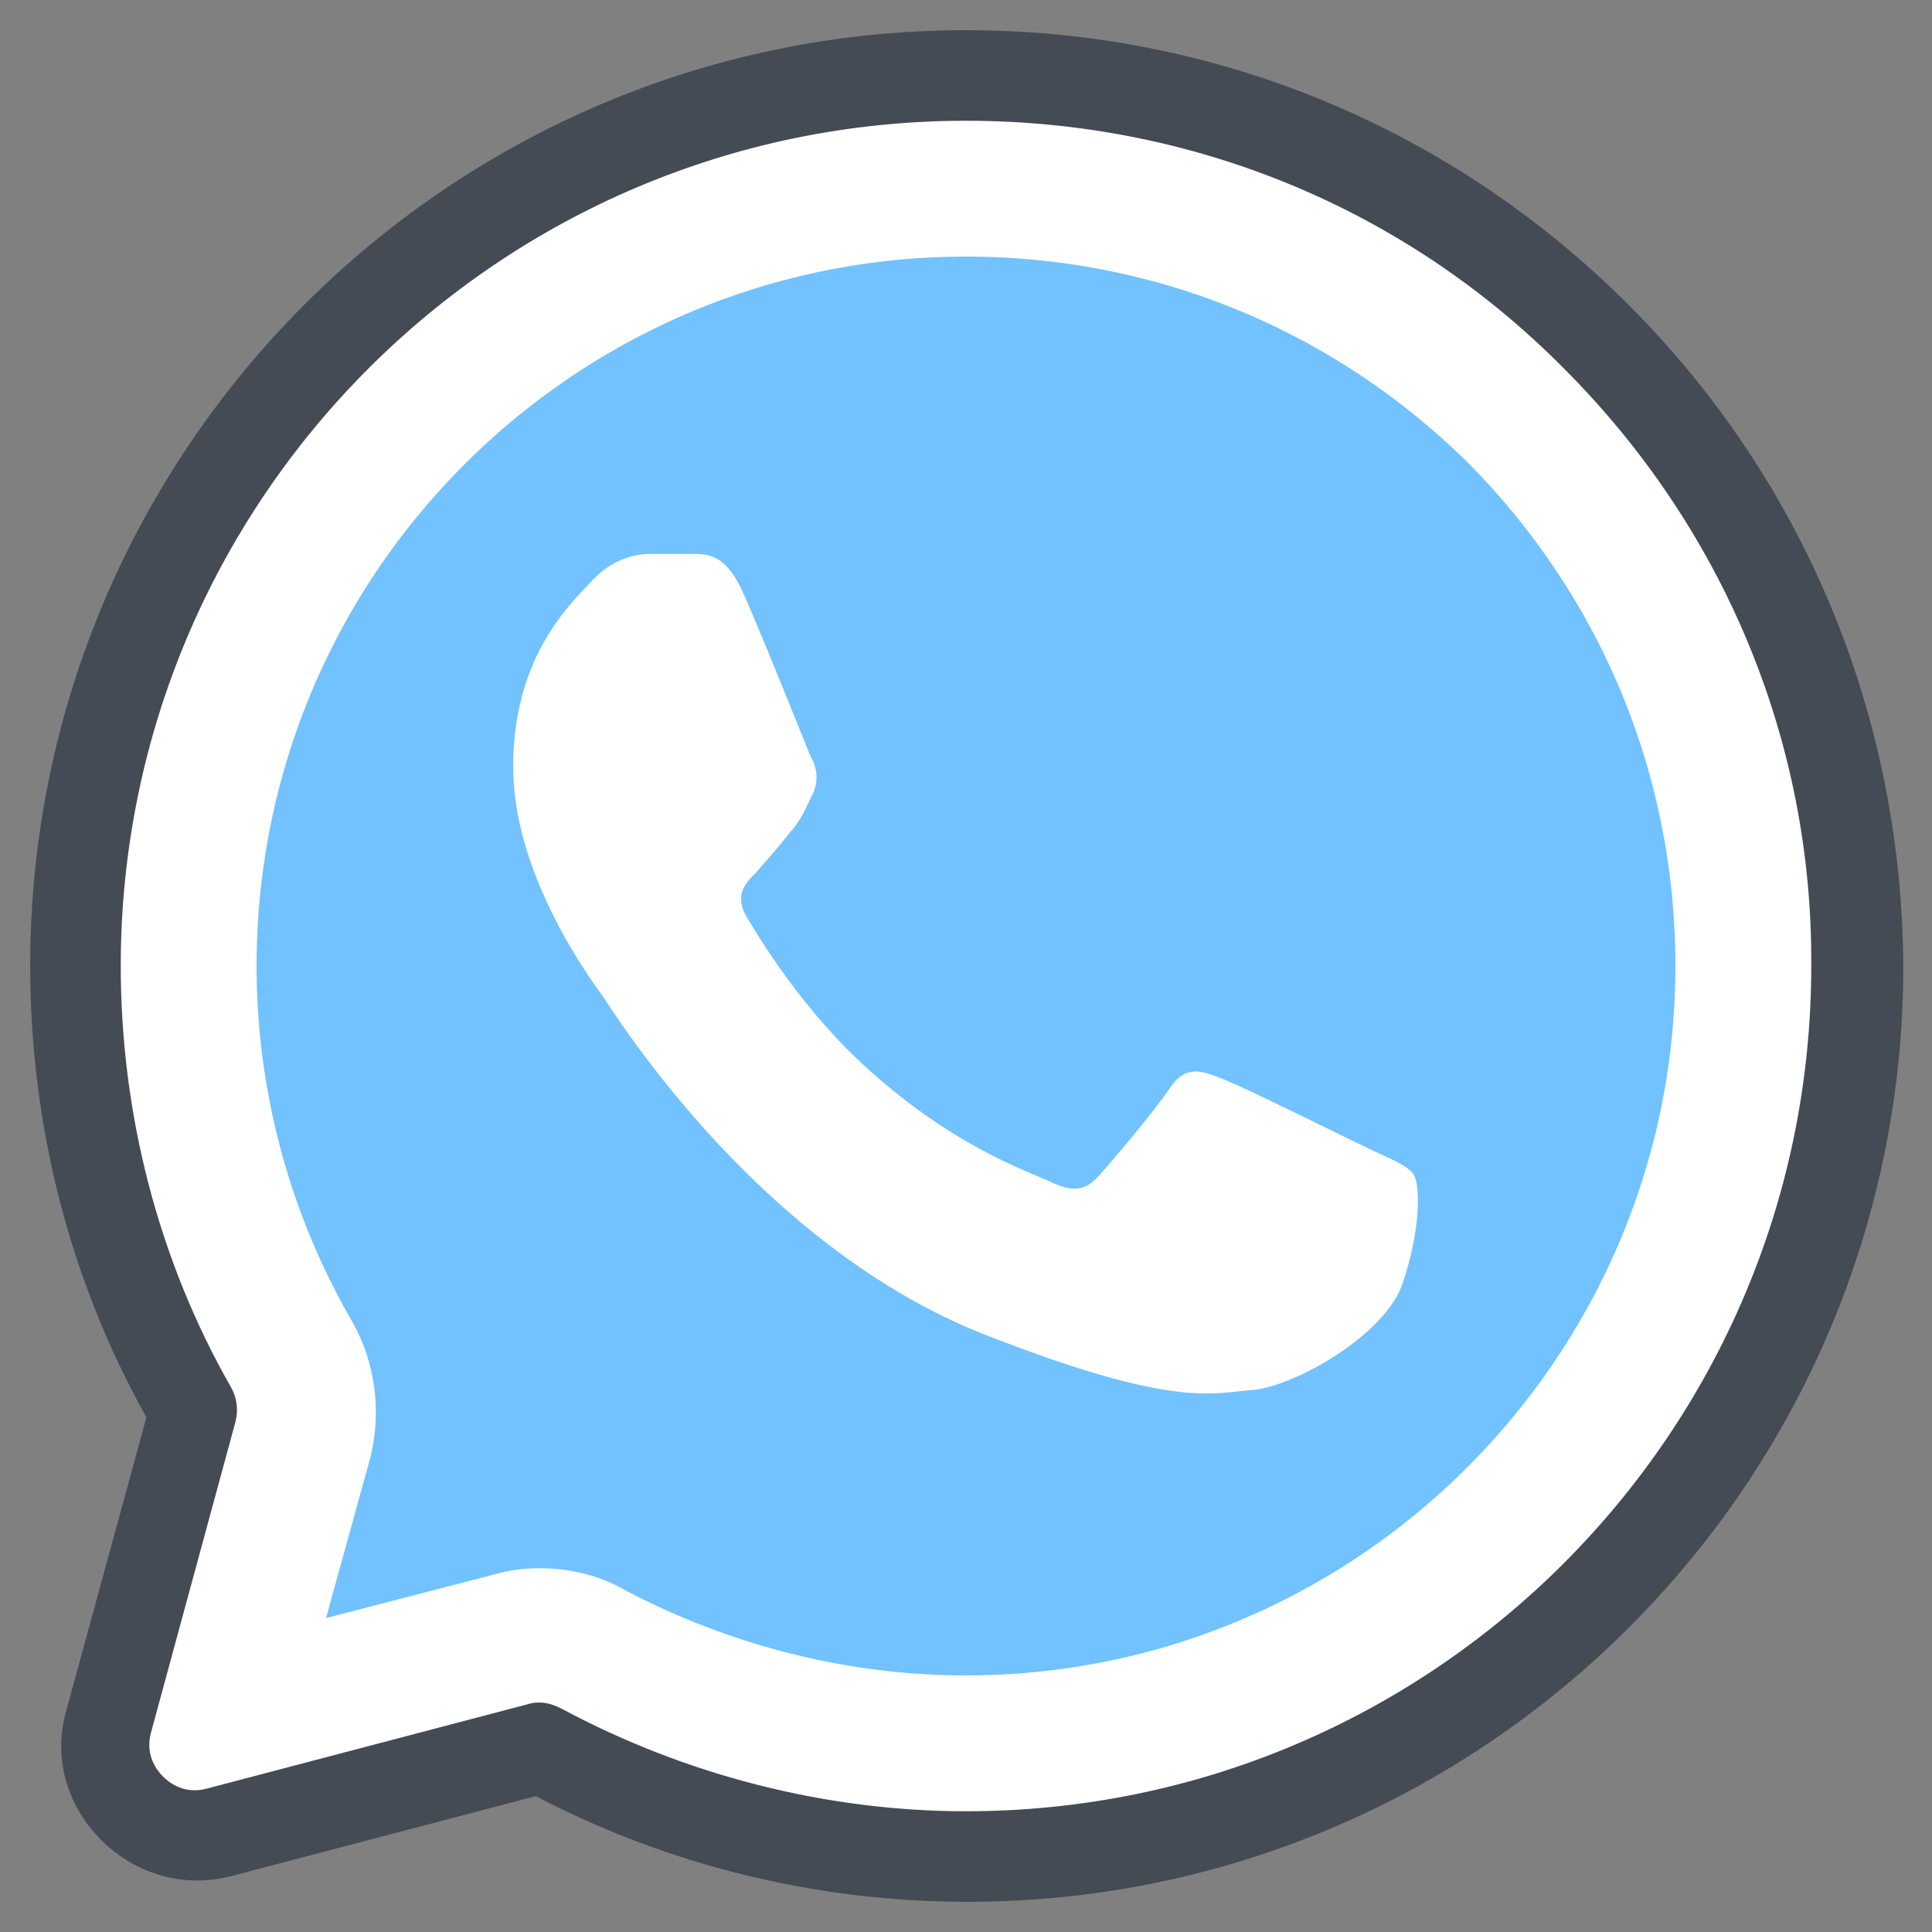
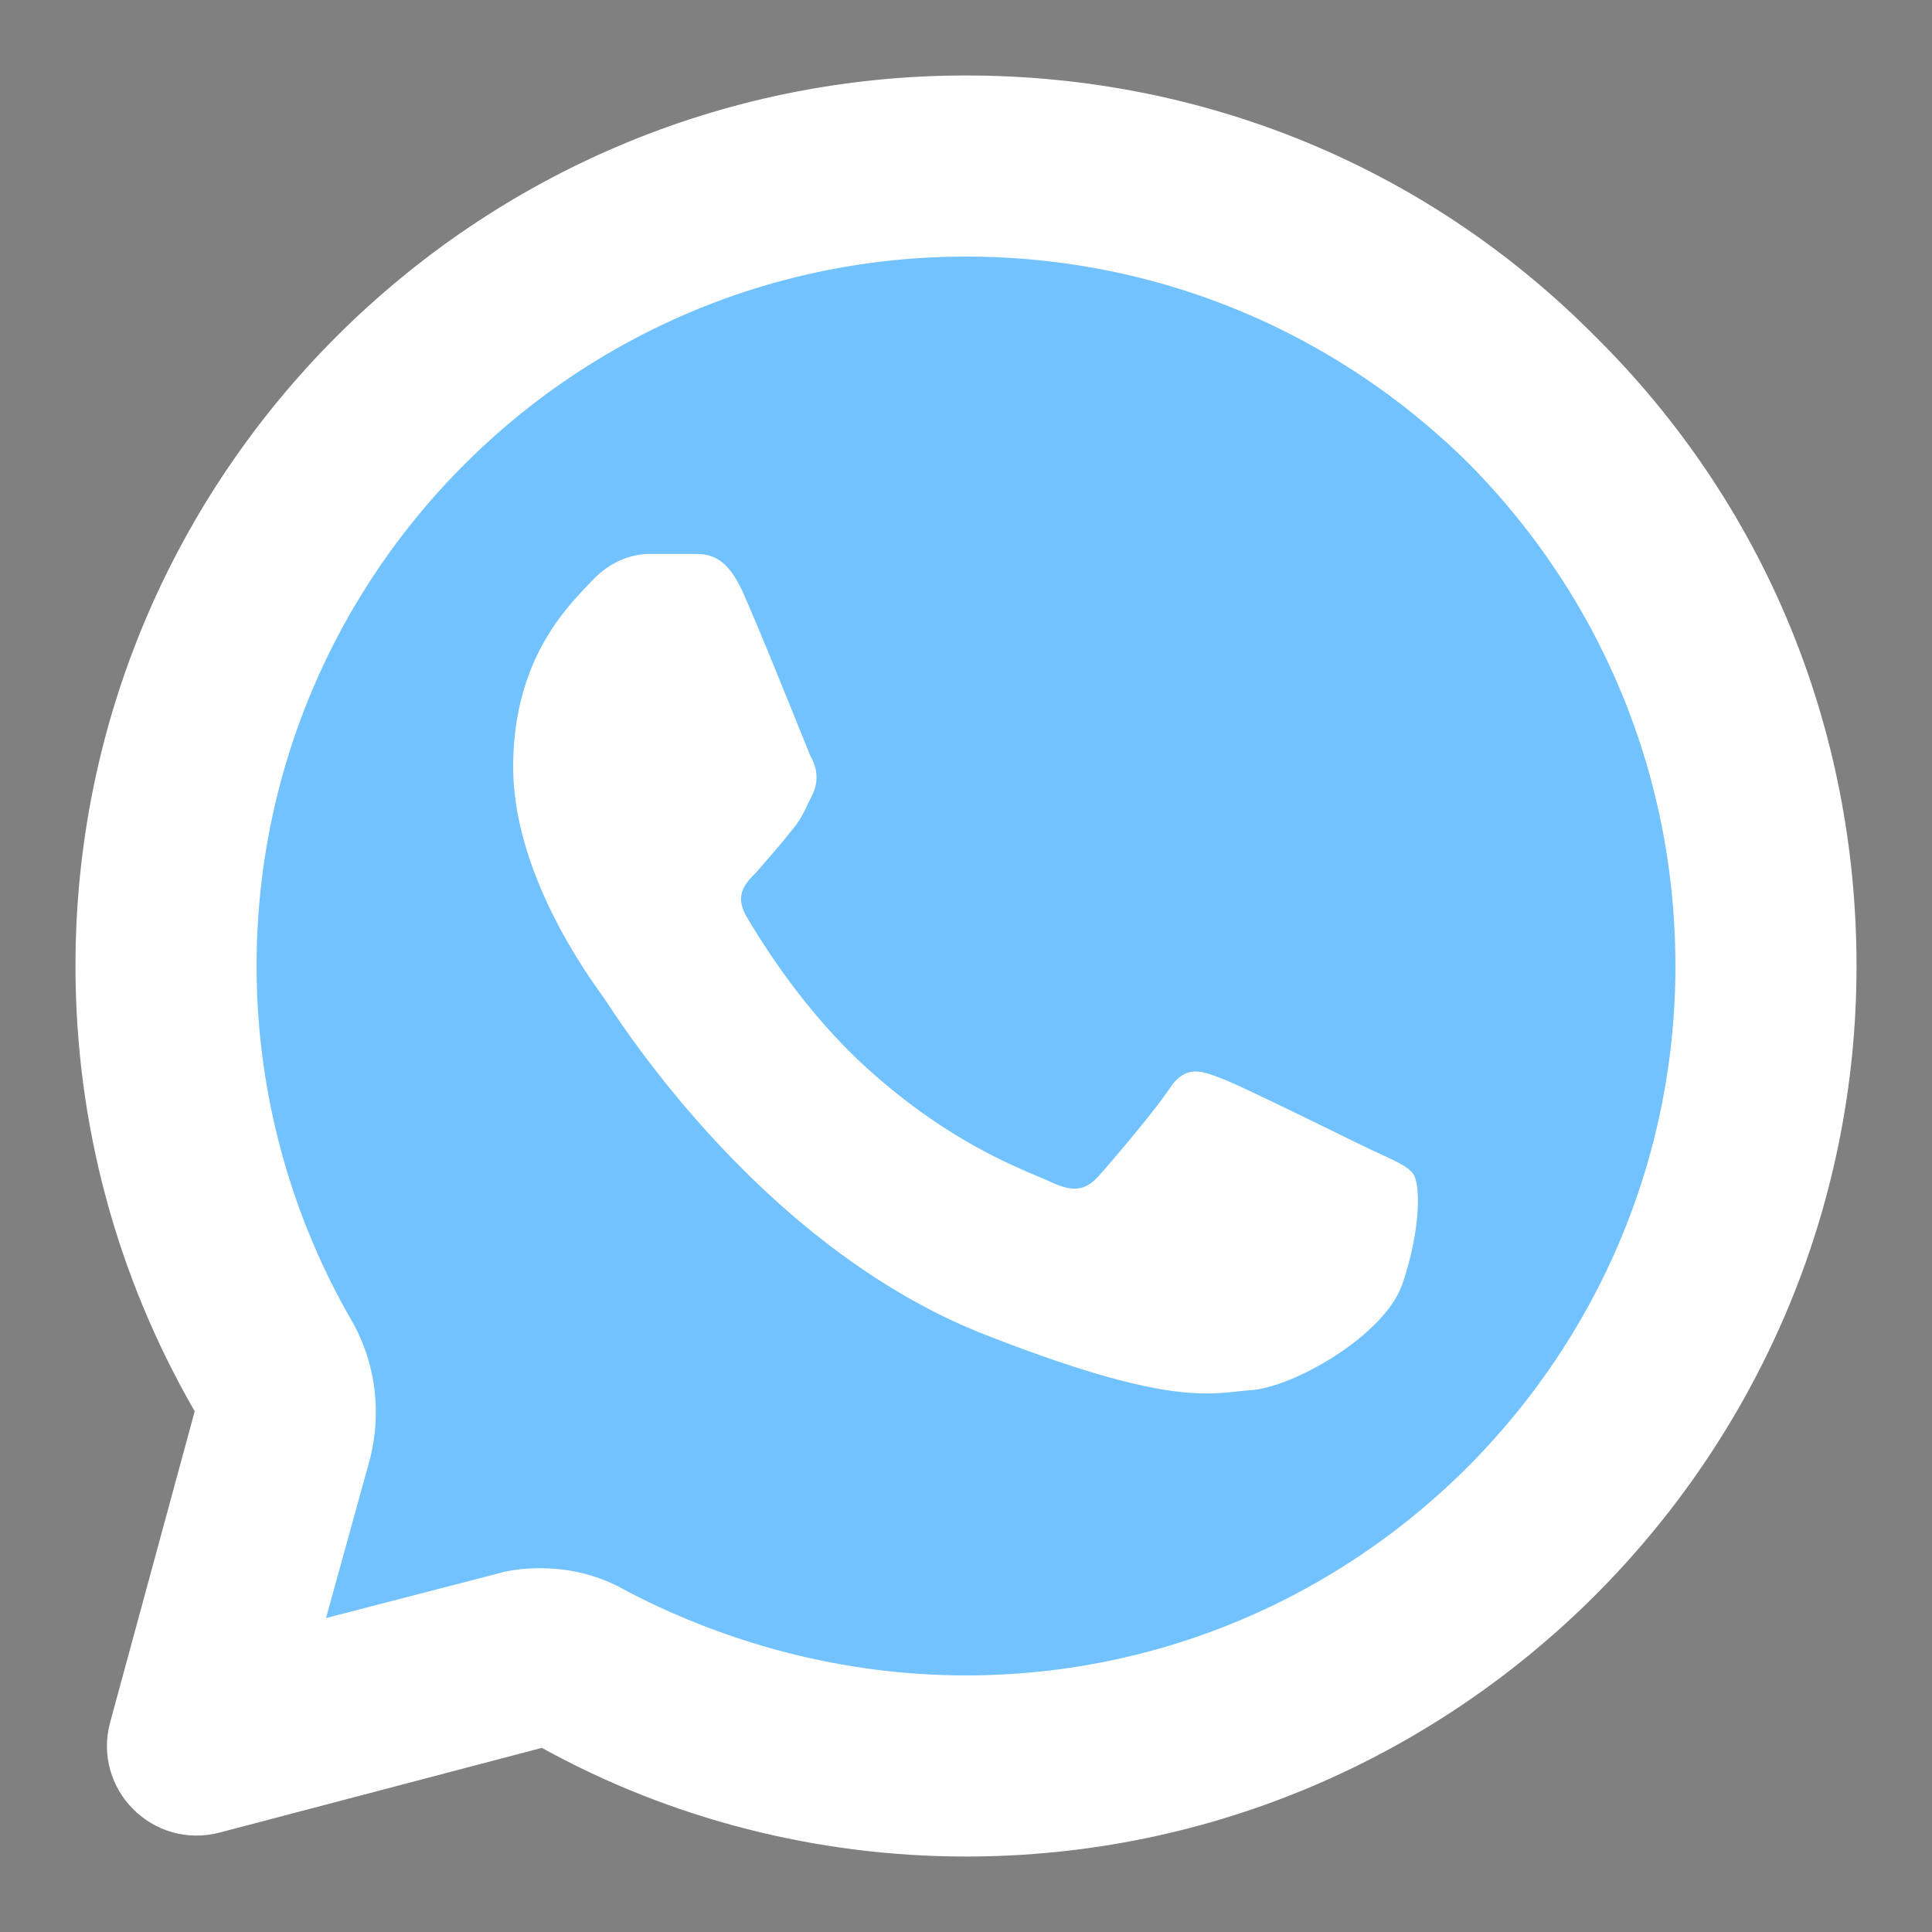
<svg xmlns="http://www.w3.org/2000/svg" width="64" height="64" viewBox="0 0 128 128">
  <rect x="0" y="0" width="128" height="128" fill="#808080" stroke="none" />
  <path fill="#fff" d="M64 123c32.5 0 59-26.5 59-59 0-15.8-6.1-30.6-17.3-41.7C94.6 11.1 79.8 5 64 5 31.5 5 5 31.4 5 64c0 10.4 2.7 20.5 7.9 29.5l-5.6 20.6c-1.2 4.4 2.8 8.5 7.3 7.3l21.3-5.6c8.5 4.7 18.2 7.2 28.1 7.2z" />
-   <path fill="#444b54" d="M107.9 20.2C96.2 8.5 80.6 2 64 2 29.8 2 2 29.8 2 64c0 10.5 2.6 20.8 7.7 29.9l-5.3 19.4c-.9 3.1 0 6.3 2.3 8.6s5.5 3.2 8.6 2.4l20.2-5.3c8.8 4.6 18.6 7 28.6 7 34.2 0 62-27.8 62-62-.1-16.5-6.5-32.1-18.2-43.8zM64 120c-9.3 0-18.6-2.4-26.8-6.8-.4-.2-.9-.4-1.4-.4-.3 0-.5 0-.8.1l-21.3 5.6c-1.5.4-2.5-.4-2.9-.8-.4-.4-1.2-1.4-.8-2.9l5.6-20.6c.2-.8.1-1.6-.3-2.3C10.5 83.5 8 73.8 8 64 8 33.1 33.1 8 64 8c15 0 29.1 5.8 39.6 16.4C114.2 35 120.1 49.1 120 64c0 30.9-25.1 56-56 56z" />
  <g>
    <path fill="#71c2ff" d="M97.3 30.7C88.4 21.9 76.6 17 64 17c-25.9 0-47 21-47 47a47 47 0 0 0 6.3 23.5c1.6 2.8 2 6.1 1.2 9.2l-2.9 10.5 11.2-2.9c1-.3 2-.4 3-.4 2 0 4 .5 5.7 1.5C48.4 109 56.1 111 64 111c25.9 0 47-21.1 47-47 0-12.6-4.9-24.4-13.7-33.3zm-4.4 54.4c-1.2 3.4-7.2 6.8-10 7-2.7.2-5.2 1.2-17.7-3.7-15-5.9-24.5-21.3-25.2-22.3-.7-1-6-8-6-15.3 0-7.3 3.8-10.8 5.2-12.3 1.4-1.5 2.9-1.8 3.9-1.8h2.8c1.1 0 2.2.1 3.3 2.5 1.3 2.9 4.2 10.2 4.5 10.9.4.7.6 1.6.1 2.6s-.7 1.6-1.5 2.5c-.7.9-1.6 1.9-2.2 2.6-.7.7-1.5 1.5-.6 3s3.8 6.3 8.2 10.2c5.6 5 10.4 6.6 11.9 7.3 1.5.7 2.3.6 3.2-.4.9-1 3.7-4.3 4.7-5.8s2-1.2 3.3-.7c1.4.5 8.6 4.1 10.1 4.8 1.5.7 2.5 1.1 2.8 1.7.4.8.4 3.7-.8 7.2z" />
  </g>
</svg>